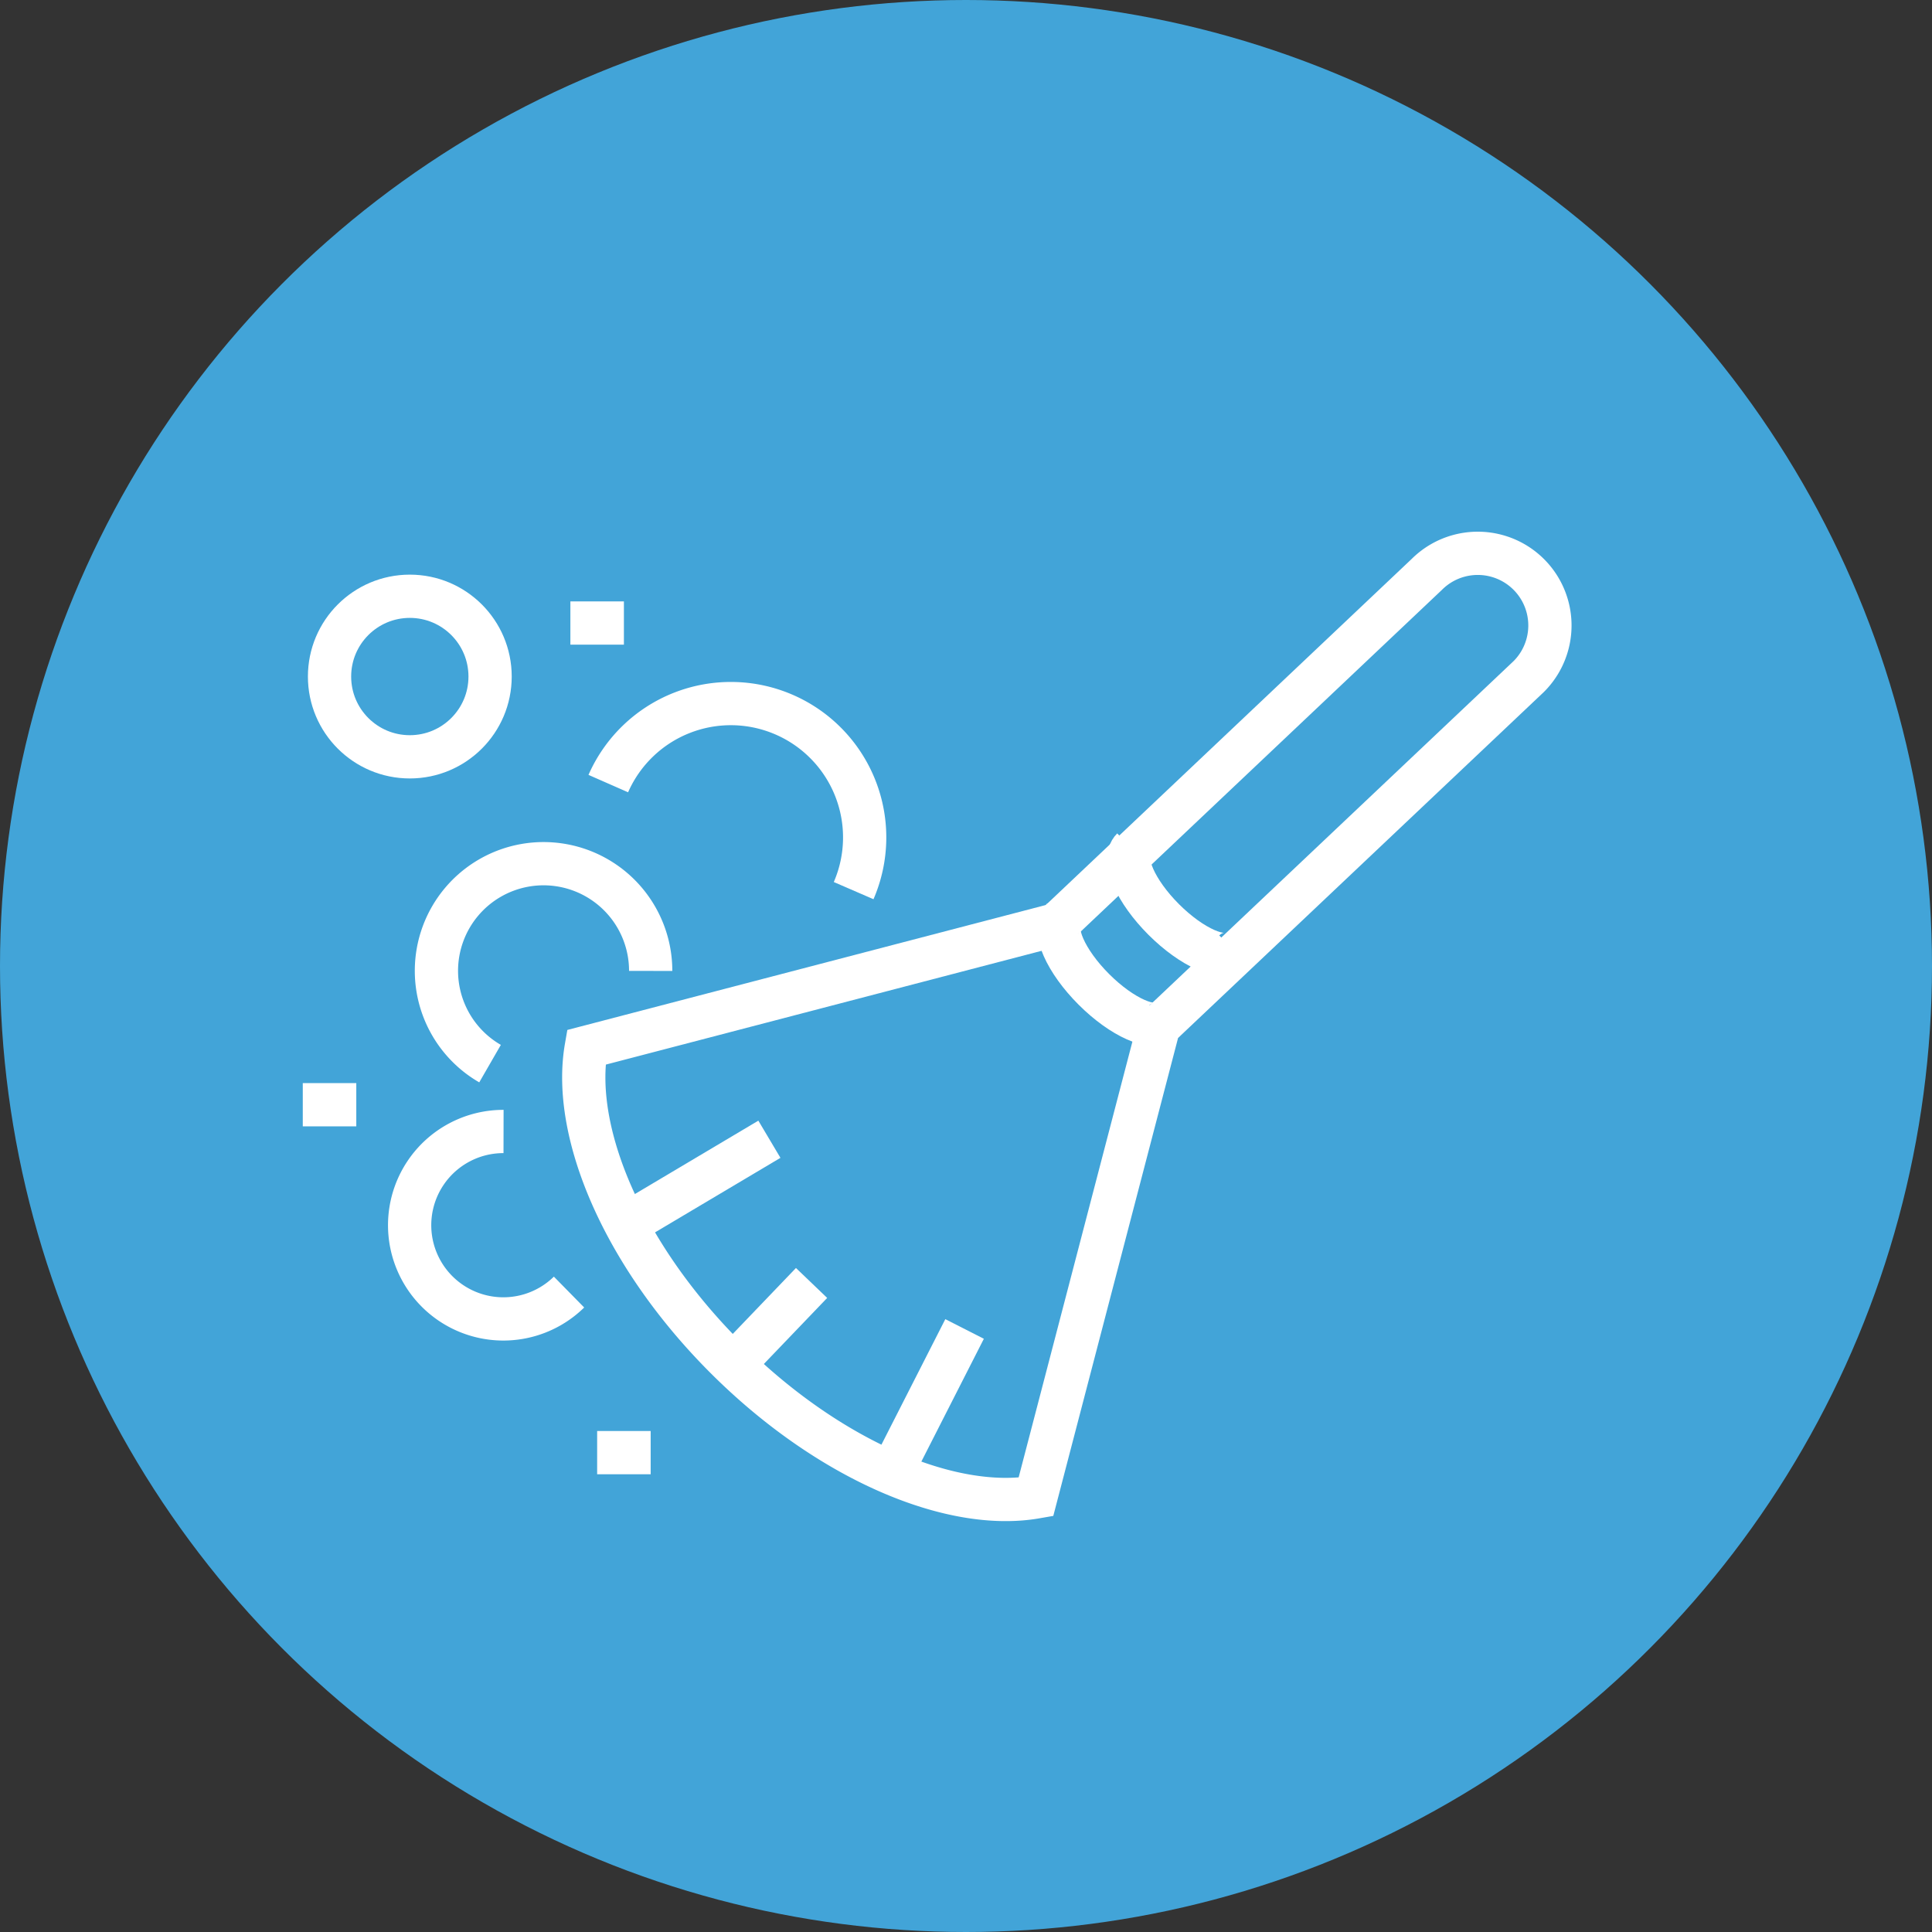
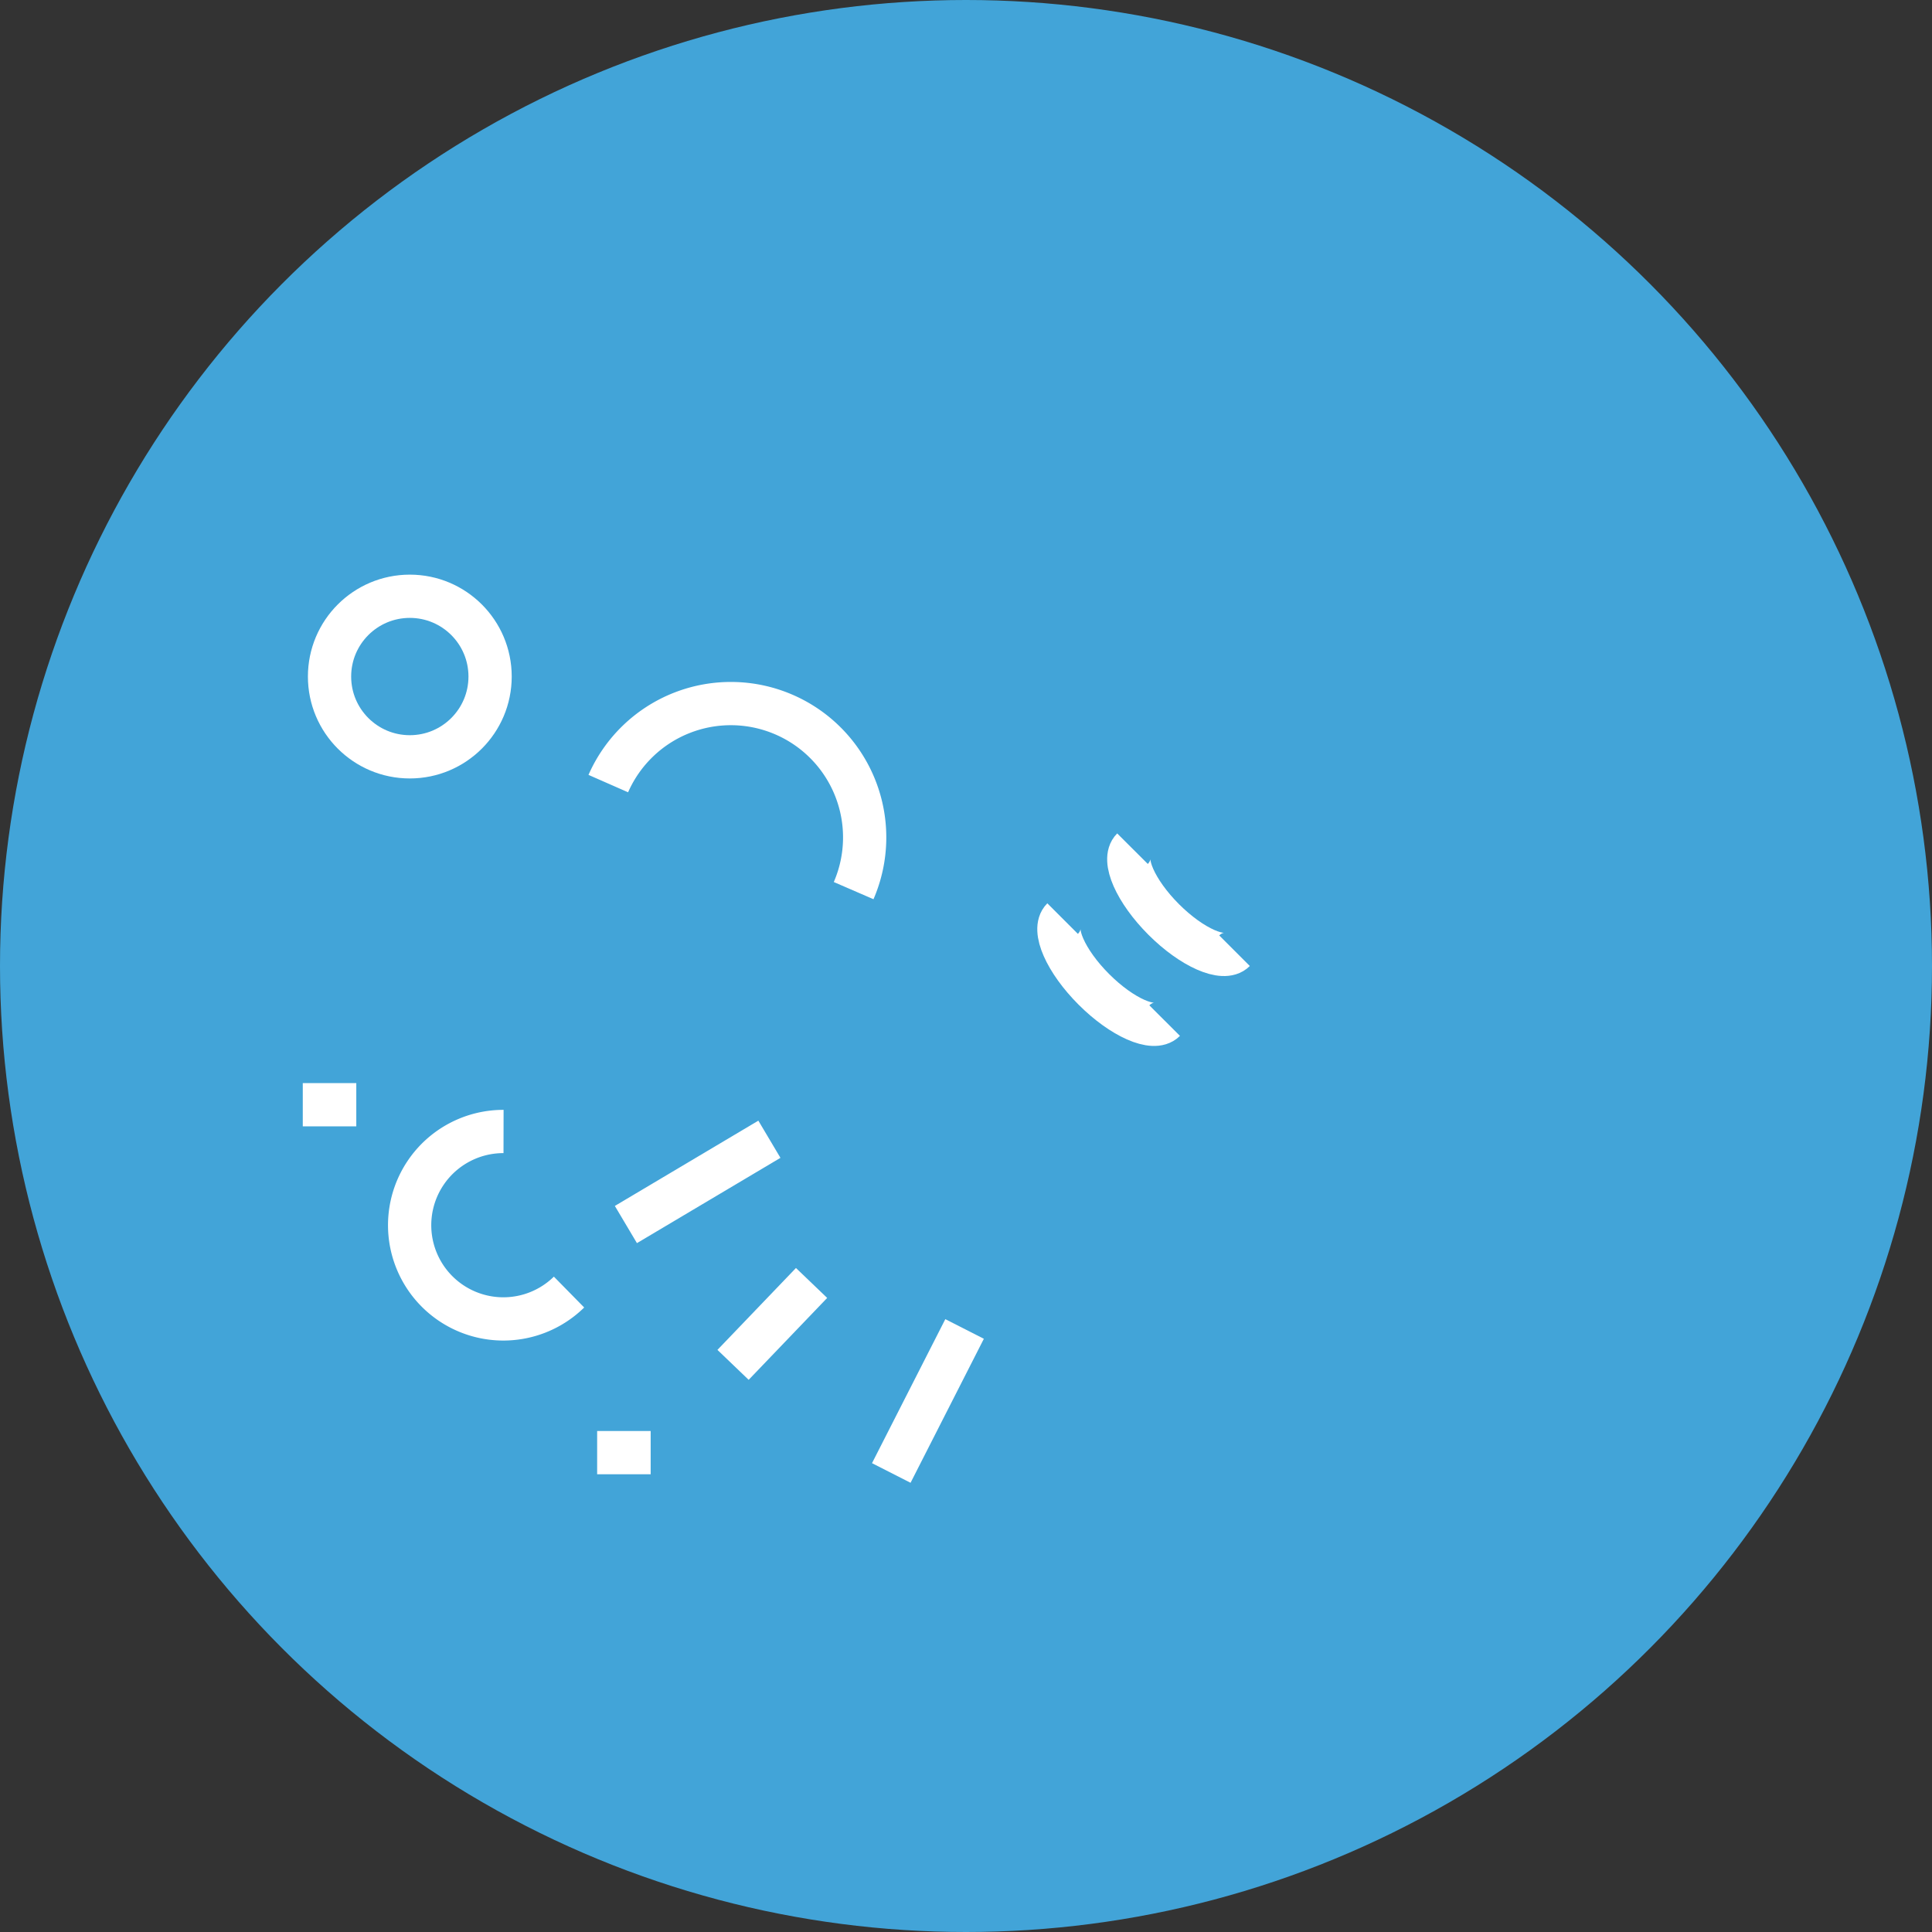
<svg xmlns="http://www.w3.org/2000/svg" width="134" height="134" viewBox="0 0 134 134">
  <rect x="0" y="0" width="134" height="134" fill="#333333" stroke="none" />
  <g id="Group_275" data-name="Group 275" transform="translate(-814 -149)">
    <circle id="Ellipse_31" data-name="Ellipse 31" cx="67" cy="67" r="67" transform="translate(814 149)" fill="#42a4d8" />
    <g id="Group_51" data-name="Group 51" transform="translate(547 -109.004)">
-       <path id="Path_152" data-name="Path 152" d="M338.377,329.2l25.668-24.276a5,5,0,0,0-7.077-7.077L331.3,322.127l-32.627,8.52c-1.028,5.906,2.574,14.422,9.669,21.516s15.61,10.7,21.516,9.669Z" transform="translate(8.989 0)" fill="none" stroke="#fff" stroke-miterlimit="10" stroke-width="3" />
      <path id="Path_153" data-name="Path 153" d="M323.589,317.12c-.757.759-2.955-.212-4.909-2.166s-2.925-4.152-2.168-4.909" transform="translate(24.189 11.671)" fill="none" stroke="#fff" stroke-miterlimit="10" stroke-width="3" />
      <path id="Path_154" data-name="Path 154" d="M326.2,314.509c-.757.757-2.957-.212-4.911-2.166s-2.923-4.152-2.166-4.911" transform="translate(26.425 9.435)" fill="none" stroke="#fff" stroke-miterlimit="10" stroke-width="3" />
      <line id="Line_27" data-name="Line 27" x1="9.953" y2="5.915" transform="translate(310.411 337.02)" fill="none" stroke="#fff" stroke-miterlimit="10" stroke-width="3" />
      <line id="Line_28" data-name="Line 28" x1="5.446" y2="5.68" transform="translate(317.843 346.988)" fill="none" stroke="#fff" stroke-miterlimit="10" stroke-width="3" />
      <line id="Line_29" data-name="Line 29" x1="5.084" y2="9.988" transform="translate(328.818 350.179)" fill="none" stroke="#fff" stroke-miterlimit="10" stroke-width="3" />
      <path id="Path_155" data-name="Path 155" d="M303.042,329.137A6.5,6.5,0,1,1,298.5,318" transform="translate(3.425 18.482)" fill="none" stroke="#fff" stroke-miterlimit="10" stroke-width="3" />
-       <path id="Path_156" data-name="Path 156" d="M296.708,321.854a7.43,7.43,0,1,1,11.141-6.43" transform="translate(4.281 9.921)" fill="none" stroke="#fff" stroke-miterlimit="10" stroke-width="3" />
      <circle id="Ellipse_35" data-name="Ellipse 35" cx="5.568" cy="5.568" r="5.568" transform="translate(289.856 299.36)" fill="none" stroke="#fff" stroke-miterlimit="10" stroke-width="3" />
      <line id="Line_30" data-name="Line 30" x1="3.712" transform="translate(288 334.626)" fill="none" stroke="#fff" stroke-miterlimit="10" stroke-width="3" />
      <line id="Line_31" data-name="Line 31" x1="3.712" transform="translate(308.417 358.756)" fill="none" stroke="#fff" stroke-miterlimit="10" stroke-width="3" />
      <path id="Path_157" data-name="Path 157" d="M299.416,307.568a9.283,9.283,0,0,1,17.017,7.424" transform="translate(9.774 4.784)" fill="none" stroke="#fff" stroke-miterlimit="10" stroke-width="3" />
-       <line id="Line_32" data-name="Line 32" x1="3.712" transform="translate(306.561 301.216)" fill="none" stroke="#fff" stroke-miterlimit="10" stroke-width="3" />
    </g>
  </g>
</svg>